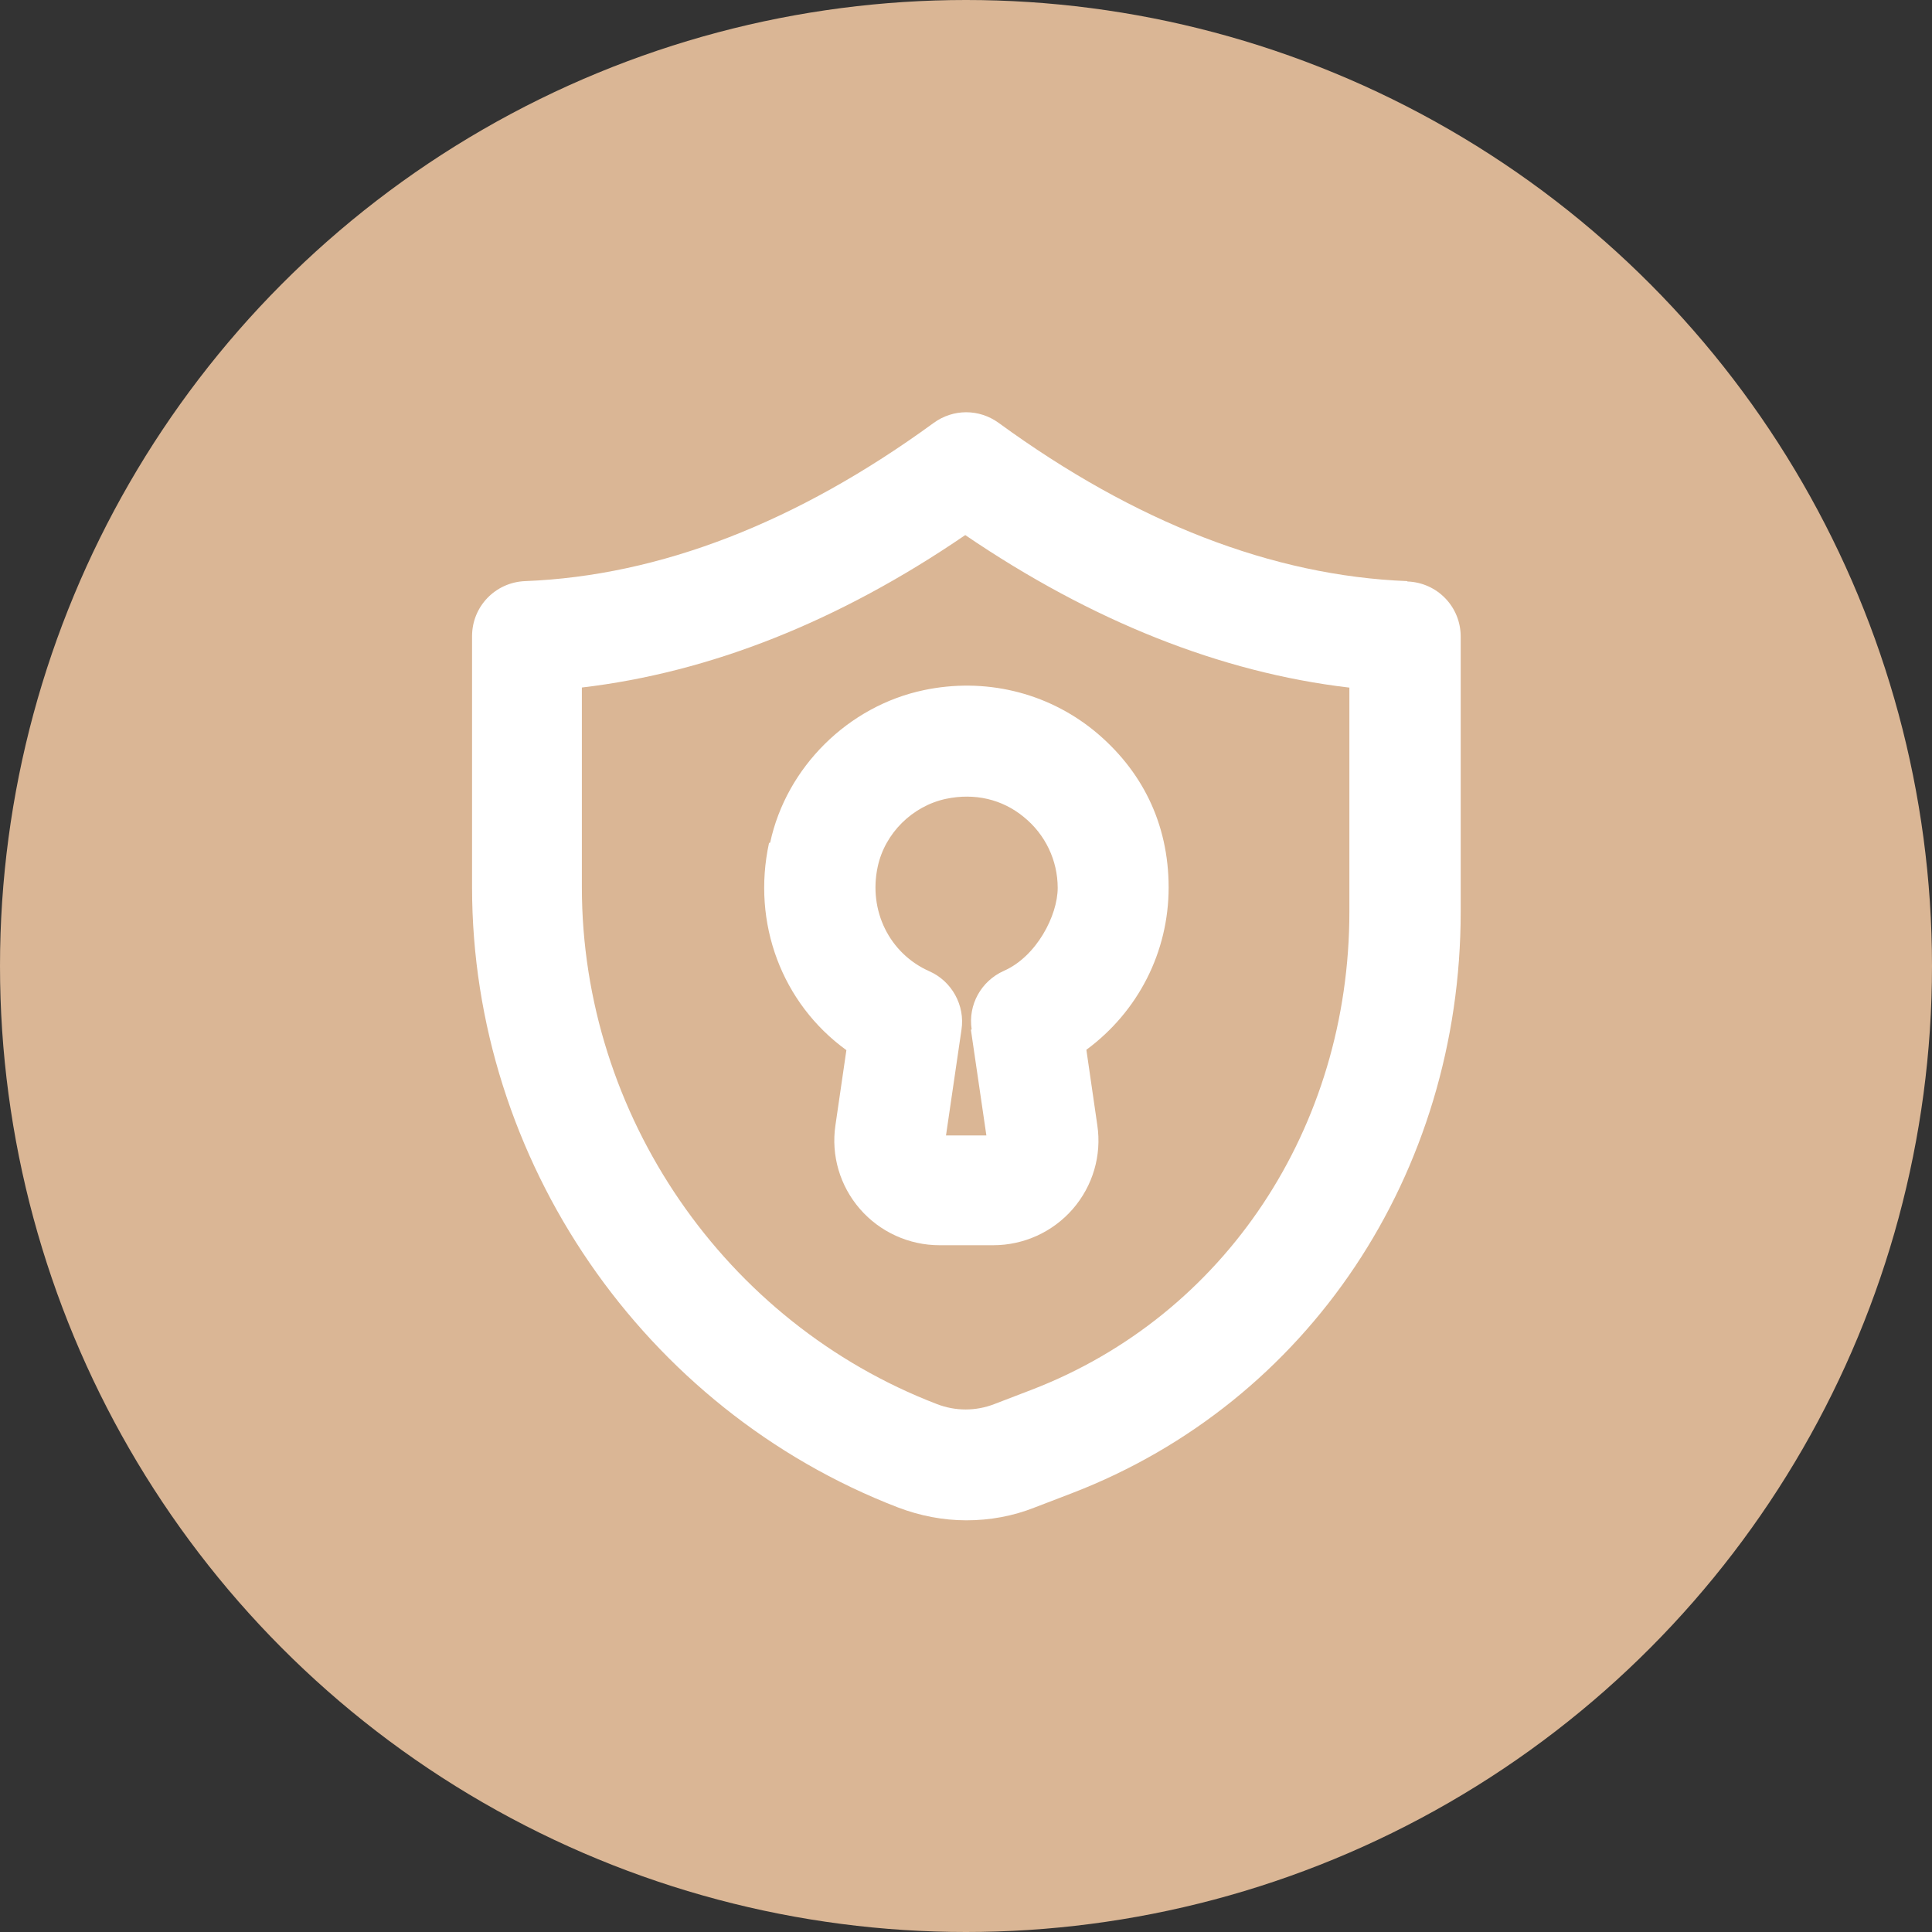
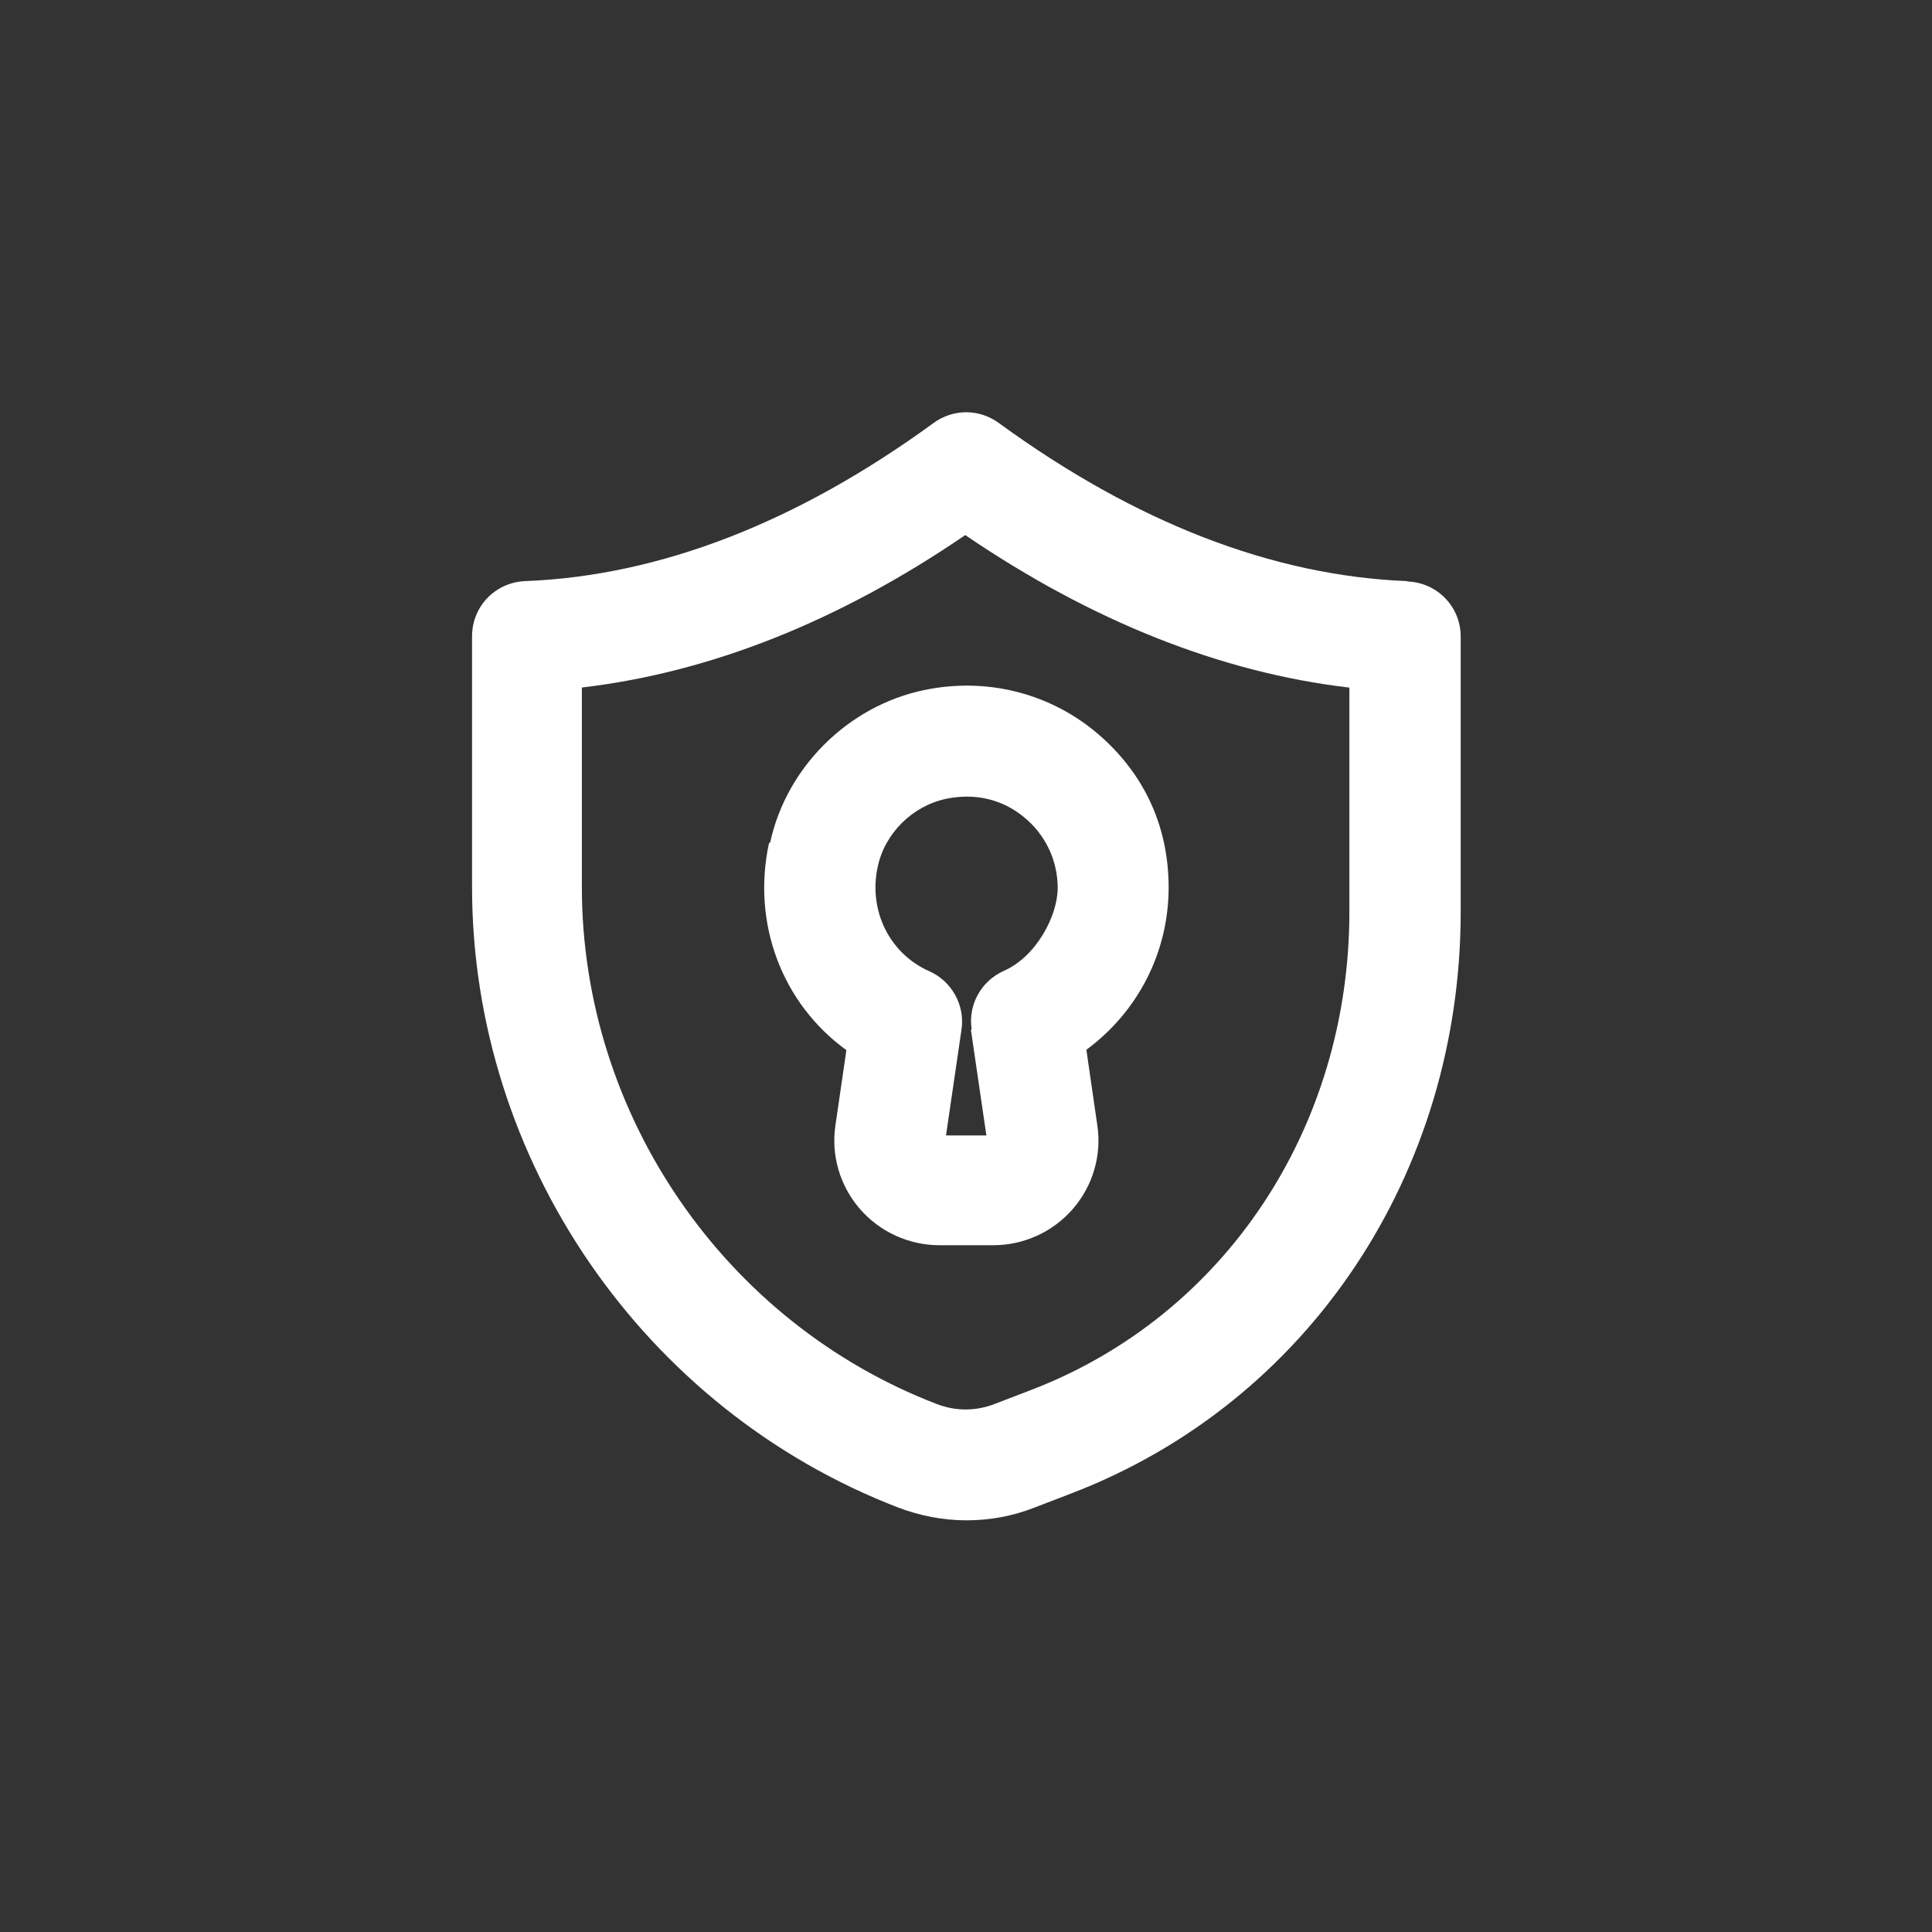
<svg xmlns="http://www.w3.org/2000/svg" viewBox="0 0 512 512" version="1.1" id="Layer_1">
  <rect x="0" y="0" width="512" height="512" fill="#333333" stroke="none" />
  <defs>
    <style>
      .st0 {
        fill: #fff;
      }

      .st1 {
        fill: #dab695;
      }
    </style>
  </defs>
-   <circle r="256" cy="256" cx="256" class="st1" />
  <g>
-     <path d="M-191.5,371.8c-7,0-13.2-4.9-14.7-12-1.6-8.1,3.6-16,11.7-17.7,37.6-7.6,65.2-37.9,71-76h-179.2c5.8,38.1,33.4,68.4,71,76,8.1,1.6,13.4,9.6,11.7,17.7-1.6,8.1-9.6,13.4-17.7,11.7-27.3-5.5-51.9-20.6-69.3-42.4-17.3-21.7-26.9-49.4-26.9-78s6.7-15,15-15H-107.3c8.3,0,15,6.7,15,15,0,28.6-9.5,56.3-26.9,78-17.4,21.8-42,36.9-69.3,42.4-1,.2-2,.3-3,.3h0Z" class="st0" />
-     <path d="M-148.4,266h-129.5c-8.3,0-15-6.7-15-15,0-44,35.8-79.7,79.7-79.7s79.7,35.8,79.7,79.7-6.7,15-15,15h0ZM-260.5,236h94.8c-6.4-20.1-25.2-34.7-47.4-34.7s-41.1,14.6-47.4,34.7h0Z" class="st0" />
-     <path d="M-118.1,455.9h-189.9c-26.1,0-47.4-21.2-47.4-47.4s4.6-43.7,9.4-62.8c5.7-22.7,12.2-48.4,12.2-94.8s6.7-15,15-15,15,6.7,15,15c0,50.1-7,77.7-13.1,102.1-4.5,18-8.4,33.5-8.4,55.4s7.8,17.4,17.4,17.4H-118.1c9.6,0,17.4-7.8,17.4-17.4,0-22-3.9-37.5-8.5-55.4-6.1-24.4-13.1-52-13.1-102.1s6.7-15,15-15,15,6.7,15,15c0,46.3,6.5,72.1,12.2,94.8,4.8,19.1,9.4,37.1,9.4,62.8s-21.2,47.4-47.4,47.4h0Z" class="st0" />
-     <path d="M-191.5,395.5h-43.2c-8.3,0-15-6.7-15-15v-43.2c0-8.3,6.7-15,15-15h43.2c8.3,0,15,6.7,15,15v43.2c0,8.3-6.7,15-15,15ZM-219.7,365.5h13.2v-13.2h-13.2v13.2h0Z" class="st0" />
+     <path d="M-191.5,395.5c-8.3,0-15-6.7-15-15v-43.2c0-8.3,6.7-15,15-15h43.2c8.3,0,15,6.7,15,15v43.2c0,8.3-6.7,15-15,15ZM-219.7,365.5h13.2v-13.2h-13.2v13.2h0Z" class="st0" />
  </g>
-   <path d="M846,326.4c0,0,0-.2,0-.4,0,.1,0,.2,0,.4ZM846,326.5s0,0,0,0c0,0,0,0,0,0ZM846,326.5s0,0,0,0c0,0,0,0,0,0ZM846.1,324.5c.2-5.2,0-2.4,0,0ZM846.1,324.5c0,.2,0,.4,0,.7,0-.2,0-.5,0-.7ZM846,325.1c0,.3,0,.6,0,.9,0-.2,0-.5,0-.9ZM925.5,324.5c.2-5.2,0-2.4,0,0ZM793,273.6v53h26.5c-.2,23.7-26.5,26.5-26.5,26.5l13.2,13.3s38.3-4.3,39.7-39.7v-53h-53ZM991.7,233.9v158.9c0,29.2-23.7,53-53,53h-158.9c-29.2,0-53-23.7-53-53v-158.9c0-29.3,23.7-53,53-53h158.9c29.3,0,53,23.7,53,53h0ZM965.2,247.1c0-21.9-17.8-39.7-39.7-39.7h-132.4c-21.9,0-39.7,17.8-39.7,39.7v132.4c0,21.9,17.8,39.7,39.7,39.7h132.4c21.9,0,39.7-17.8,39.7-39.7v-132.4ZM872.4,326.6h26.5c-.2,23.7-26.5,26.5-26.5,26.5l13.2,13.3s38.3-4.3,39.7-39.7v-53h-53v53Z" class="st0" />
  <g>
    <path d="M372.9,154c-35.6-1.4-72-15.5-108.2-41.9-5.2-3.8-12.1-3.8-17.3,0-36.2,26.4-72.6,40.5-108.2,41.9-7.9.3-14.1,6.7-14.1,14.6v66.5c0,72.3,45.4,138.4,112.9,164.4,5.8,2.2,11.9,3.4,18.1,3.4s12.3-1.1,18.1-3.4l9.9-3.8c62.6-24.1,103-84.6,103-154.1v-72.9c0-7.9-6.2-14.3-14.1-14.6ZM357.6,182.2v59.4c0,57.3-33,107-84.2,126.7l-9.9,3.8c-4.9,1.9-10.3,1.9-15.2,0-56.3-21.6-94.1-76.7-94.1-137v-52.9c34-4,68.1-17.5,101.6-40.4,33.5,22.8,67.7,36.4,101.6,40.4Z" class="st0" />
    <path d="M203.8,223.4c-4.6,21.2,3.4,42.5,20.5,54.9l-2.9,19.9c-1.2,8,1.2,16.1,6.5,22.2,5.3,6.1,13,9.6,21.1,9.6h14.2c8.1,0,15.8-3.5,21.1-9.6,5.3-6.1,7.7-14.2,6.5-22.2l-2.9-20c13.7-10.1,21.8-25.9,21.8-43s-7.2-31.3-19.8-41.6c-12.6-10.2-29-14.1-45.1-10.7-20,4.2-36.4,20.4-40.7,40.4ZM257.3,272.9l4.1,28h-10.7l4.1-28c1-6.5-2.6-12.9-8.5-15.5-10.6-4.7-16.2-16.1-13.7-27.7,1.9-8.9,9.2-16.1,18.1-18,7.6-1.6,14.9.1,20.6,4.8,5.7,4.6,9,11.5,9,18.8s-5.6,18.2-14.3,22c-6,2.7-9.5,9-8.5,15.5Z" class="st0" />
  </g>
</svg>